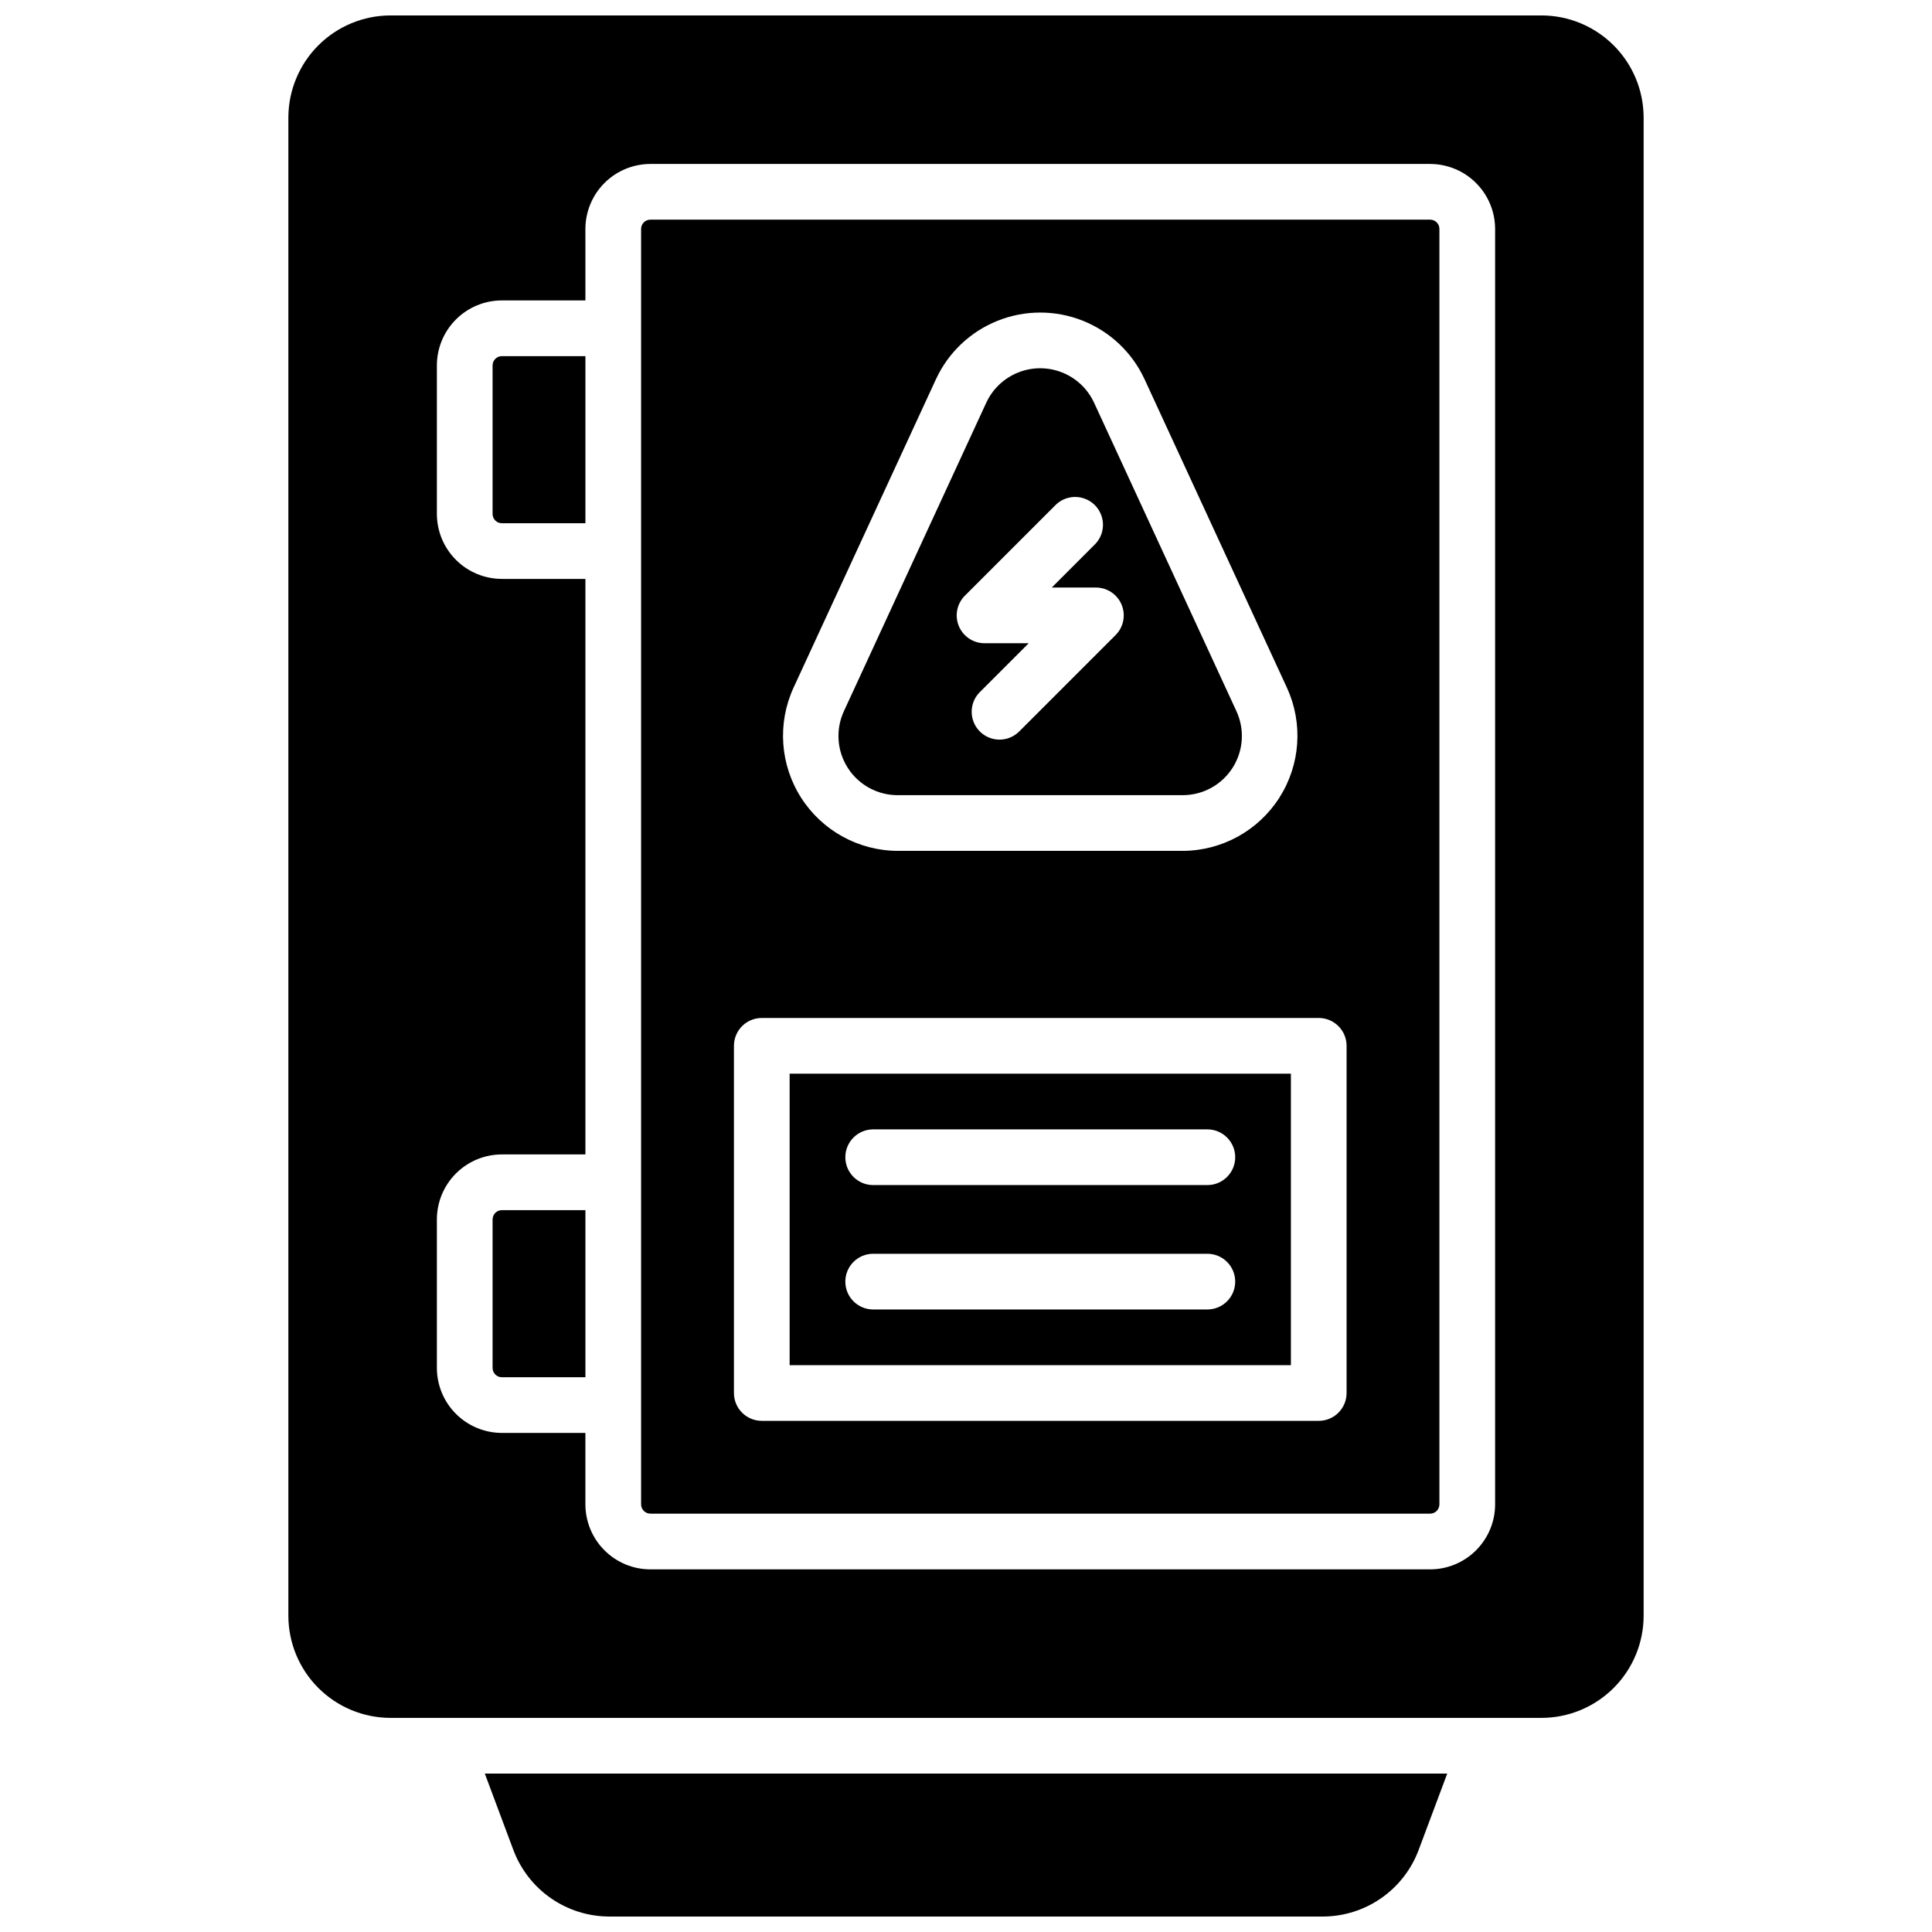
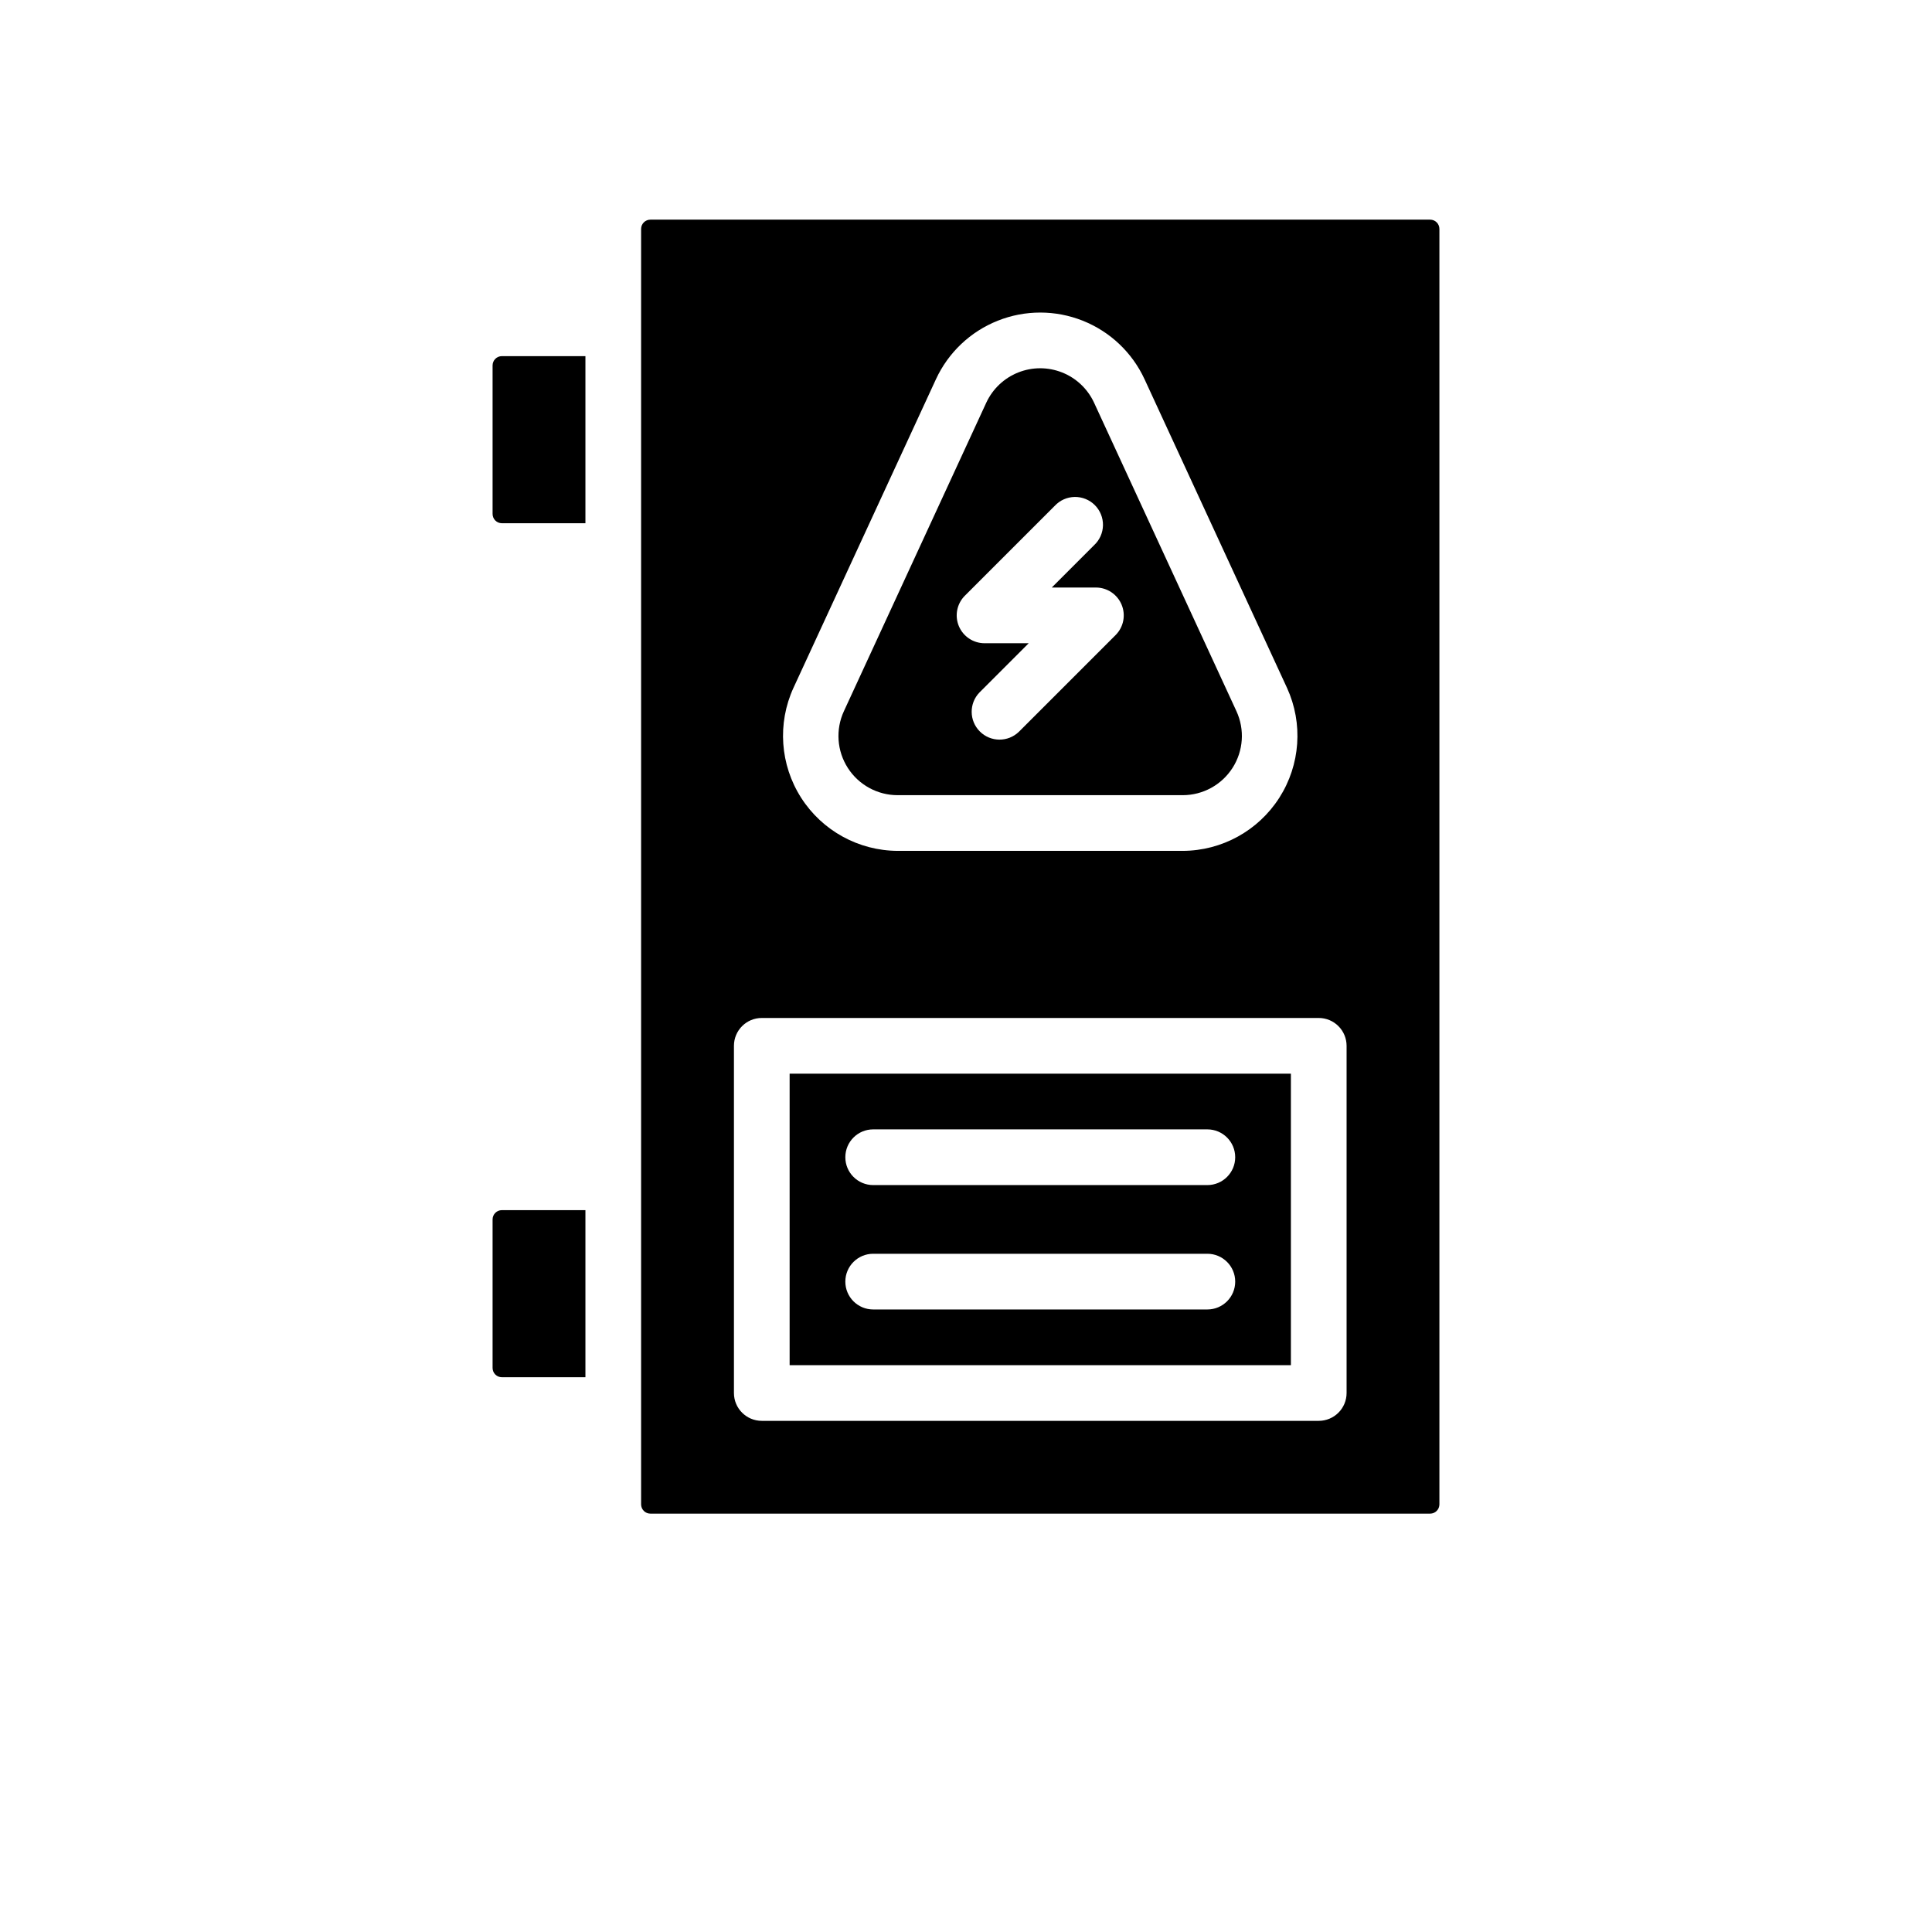
<svg xmlns="http://www.w3.org/2000/svg" width="800px" height="800px" version="1.1" viewBox="144 144 512 512">
  <defs>
    <clipPath id="b">
-       <path d="m272 614h256v37.902h-256z" />
-     </clipPath>
+       </clipPath>
    <clipPath id="a">
-       <path d="m220 148.09h360v451.91h-360z" />
-     </clipPath>
+       </clipPath>
  </defs>
  <g clip-path="url(#b)">
    <path d="m280.07 634.32c1.945 5.156 5.41 9.598 9.938 12.738s9.902 4.828 15.414 4.844h189.17c5.508-0.016 10.883-1.703 15.406-4.844 4.527-3.141 7.992-7.586 9.934-12.738l7.598-20.301h-255.05z" />
  </g>
  <path d="m274.54 240.84v39.359c0 0.652 0.258 1.277 0.719 1.742 0.461 0.461 1.09 0.719 1.742 0.719h22.141v-44.281h-22.141c-1.359 0-2.461 1.102-2.461 2.461z" />
  <path d="m353.26 505.78h132.84v-77.242h-132.84zm22.141-62.484h88.559c4.078 0 7.383 3.305 7.383 7.383 0 4.074-3.305 7.379-7.383 7.379h-88.559c-4.074 0-7.379-3.305-7.379-7.379 0-4.078 3.305-7.383 7.379-7.383zm0 32.965h88.559c4.078 0 7.383 3.305 7.383 7.383 0 4.074-3.305 7.379-7.383 7.379h-88.559c-4.074 0-7.379-3.305-7.379-7.379 0-4.078 3.305-7.383 7.379-7.383z" />
  <path d="m381.93 354.73h75.492c5.348 0.004 10.332-2.723 13.215-7.231 2.887-4.504 3.273-10.168 1.031-15.027l-37.746-81.789c-1.695-3.641-4.723-6.496-8.453-7.977-3.734-1.484-7.894-1.484-11.625 0-3.734 1.48-6.758 4.336-8.457 7.977l-37.746 81.789c-2.246 4.863-1.852 10.539 1.043 15.047 2.894 4.508 7.887 7.227 13.246 7.211zm17.77-52.859 23.824-23.824c1.363-1.465 3.266-2.312 5.269-2.348 2-0.035 3.93 0.746 5.348 2.16 1.414 1.418 2.195 3.348 2.16 5.348-0.035 2.004-0.883 3.906-2.348 5.269l-11.219 11.227h11.699c2.984 0.004 5.672 1.801 6.812 4.559s0.512 5.93-1.598 8.039l-25.633 25.633c-2.894 2.797-7.496 2.762-10.344-0.086-2.848-2.844-2.891-7.449-0.094-10.344l13.039-13.039h-11.703c-2.981-0.004-5.672-1.801-6.812-4.555-1.141-2.758-0.512-5.93 1.598-8.039z" />
  <path d="m274.54 467.16v39.359c0 0.652 0.258 1.281 0.719 1.742 0.461 0.461 1.09 0.719 1.742 0.719h22.141v-44.281h-22.141c-1.359 0-2.461 1.102-2.461 2.461z" />
  <g clip-path="url(#a)">
    <path d="m552.52 148.09h-305.04c-7.172 0.012-14.051 2.863-19.121 7.938-5.074 5.07-7.926 11.949-7.938 19.121v397.05c0.012 7.172 2.863 14.051 7.938 19.121 5.07 5.074 11.949 7.93 19.121 7.938h305.04c7.172-0.008 14.051-2.863 19.121-7.938 5.074-5.07 7.93-11.949 7.938-19.121v-397.05c-0.008-7.172-2.863-14.051-7.938-19.121-5.07-5.074-11.949-7.926-19.121-7.938zm-12.301 394.59c-0.004 4.566-1.82 8.941-5.051 12.168-3.227 3.231-7.606 5.047-12.168 5.051h-206.64c-4.566-0.004-8.945-1.82-12.172-5.051-3.227-3.227-5.043-7.602-5.051-12.168v-18.941h-22.137c-4.566-0.008-8.945-1.824-12.172-5.051-3.231-3.227-5.043-7.606-5.051-12.172v-39.359c0.008-4.566 1.82-8.941 5.051-12.172 3.227-3.227 7.606-5.043 12.172-5.047h22.141v-152.52h-22.141c-4.566-0.008-8.945-1.824-12.172-5.051-3.231-3.231-5.043-7.606-5.051-12.172v-39.359c0.008-4.566 1.82-8.941 5.051-12.172 3.227-3.227 7.606-5.043 12.172-5.047h22.141l-0.004-18.941c0.008-4.566 1.824-8.945 5.051-12.172 3.227-3.231 7.606-5.043 12.172-5.051h206.64c4.562 0.008 8.941 1.82 12.168 5.051 3.231 3.227 5.047 7.606 5.051 12.172z" />
  </g>
  <path d="m523 202.21h-206.64c-1.359 0-2.461 1.102-2.461 2.461v338c0 0.652 0.258 1.277 0.719 1.738 0.465 0.461 1.09 0.723 1.742 0.723h206.64c0.652 0 1.277-0.262 1.738-0.723 0.461-0.461 0.719-1.086 0.719-1.738v-338c0-0.652-0.258-1.281-0.719-1.742-0.461-0.461-1.086-0.719-1.738-0.719zm-168.72 124.07 37.746-81.758c3.269-7.082 9.129-12.637 16.371-15.523 7.242-2.891 15.316-2.891 22.559 0 7.246 2.887 13.105 8.441 16.371 15.523l37.746 81.781v-0.004c4.312 9.43 3.539 20.402-2.051 29.133-5.59 8.73-15.23 14.027-25.598 14.059h-75.492c-10.375-0.031-20.02-5.328-25.613-14.062-5.59-8.738-6.359-19.715-2.039-29.148zm146.58 186.88c0 1.957-0.777 3.832-2.164 5.219-1.383 1.383-3.258 2.16-5.215 2.16h-147.6c-4.078 0-7.379-3.305-7.379-7.379v-92.004c0-4.078 3.301-7.383 7.379-7.383h147.6c1.957 0 3.832 0.777 5.215 2.164 1.387 1.383 2.164 3.262 2.164 5.219z" />
</svg>